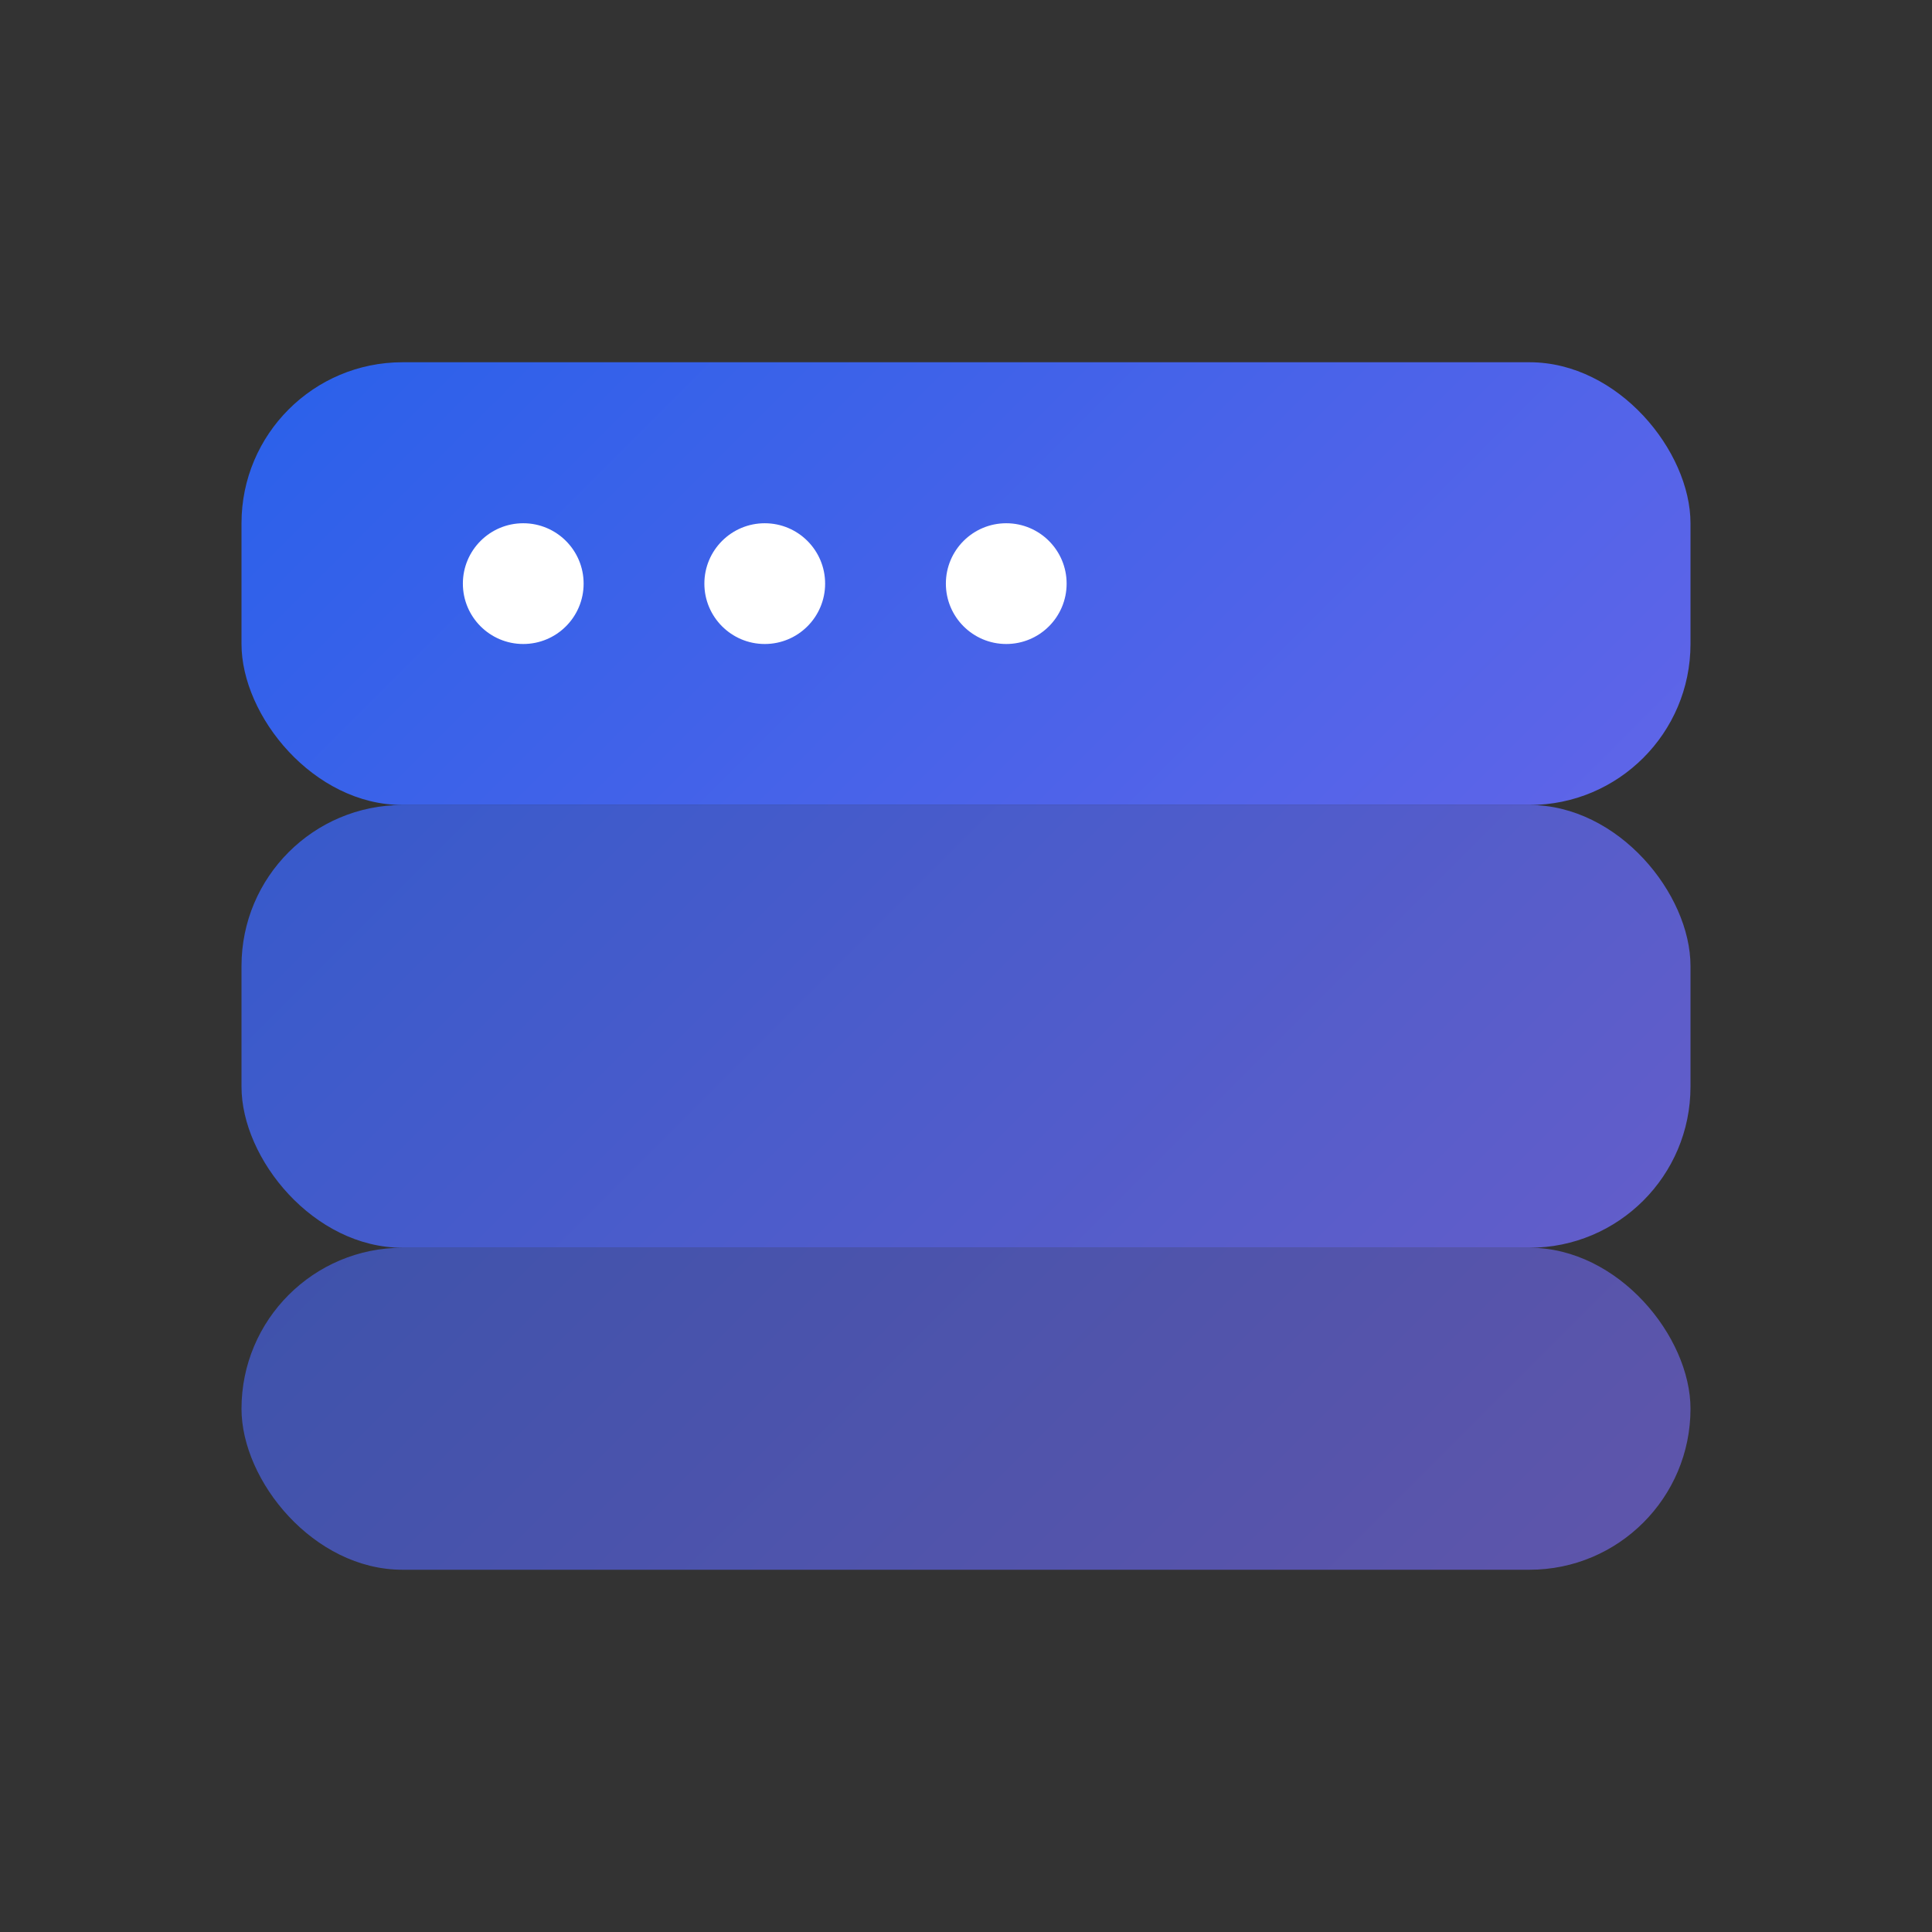
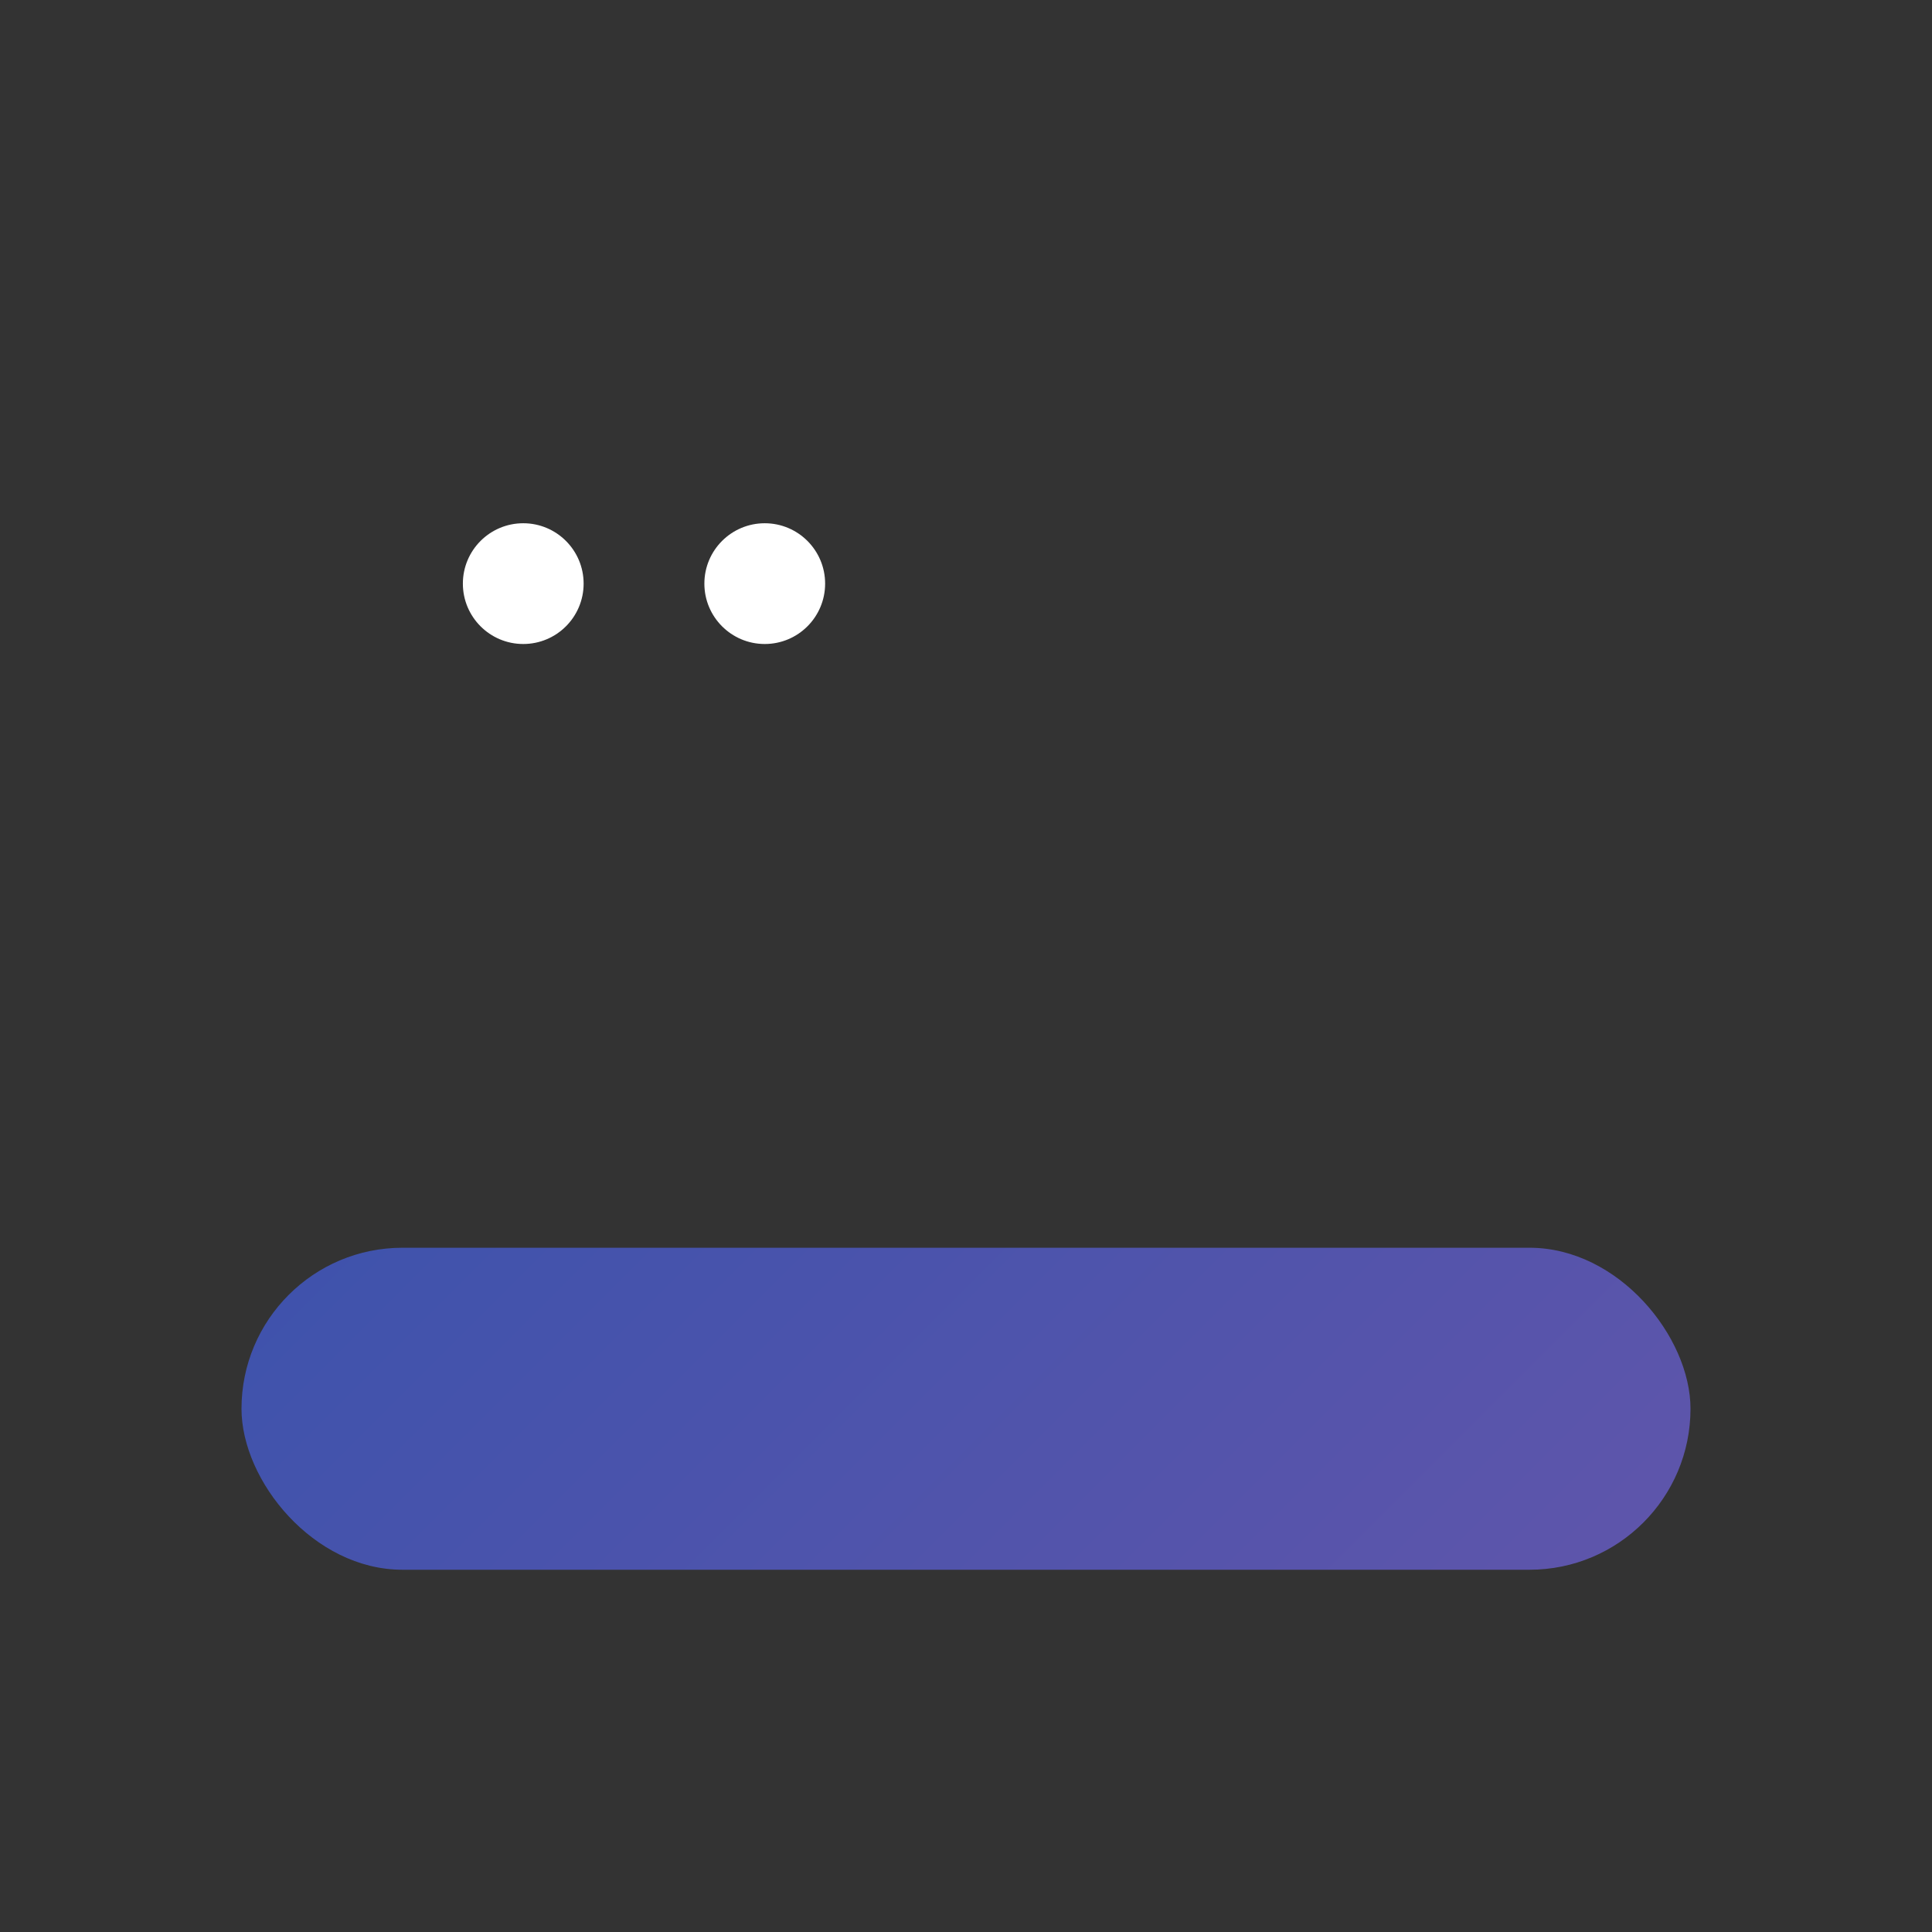
<svg xmlns="http://www.w3.org/2000/svg" width="96" height="96" viewBox="0 0 96 96" fill="none">
  <rect x="0" y="0" width="96" height="96" fill="#333333" stroke="none" />
  <defs>
    <linearGradient id="g1" x1="0" y1="0" x2="96" y2="96" gradientUnits="userSpaceOnUse">
      <stop stop-color="#1664FF" />
      <stop offset="1" stop-color="#916EFB" />
    </linearGradient>
  </defs>
-   <rect x="12" y="18" width="72" height="22" rx="8" fill="url(#g1)" opacity="0.9" />
-   <rect x="12" y="40" width="72" height="22" rx="8" fill="url(#g1)" opacity="0.75" />
  <rect x="12" y="62" width="72" height="16" rx="8" fill="url(#g1)" opacity="0.6" />
  <circle cx="26" cy="29" r="3" fill="#fff" />
  <circle cx="38" cy="29" r="3" fill="#fff" />
-   <circle cx="50" cy="29" r="3" fill="#fff" />
</svg>